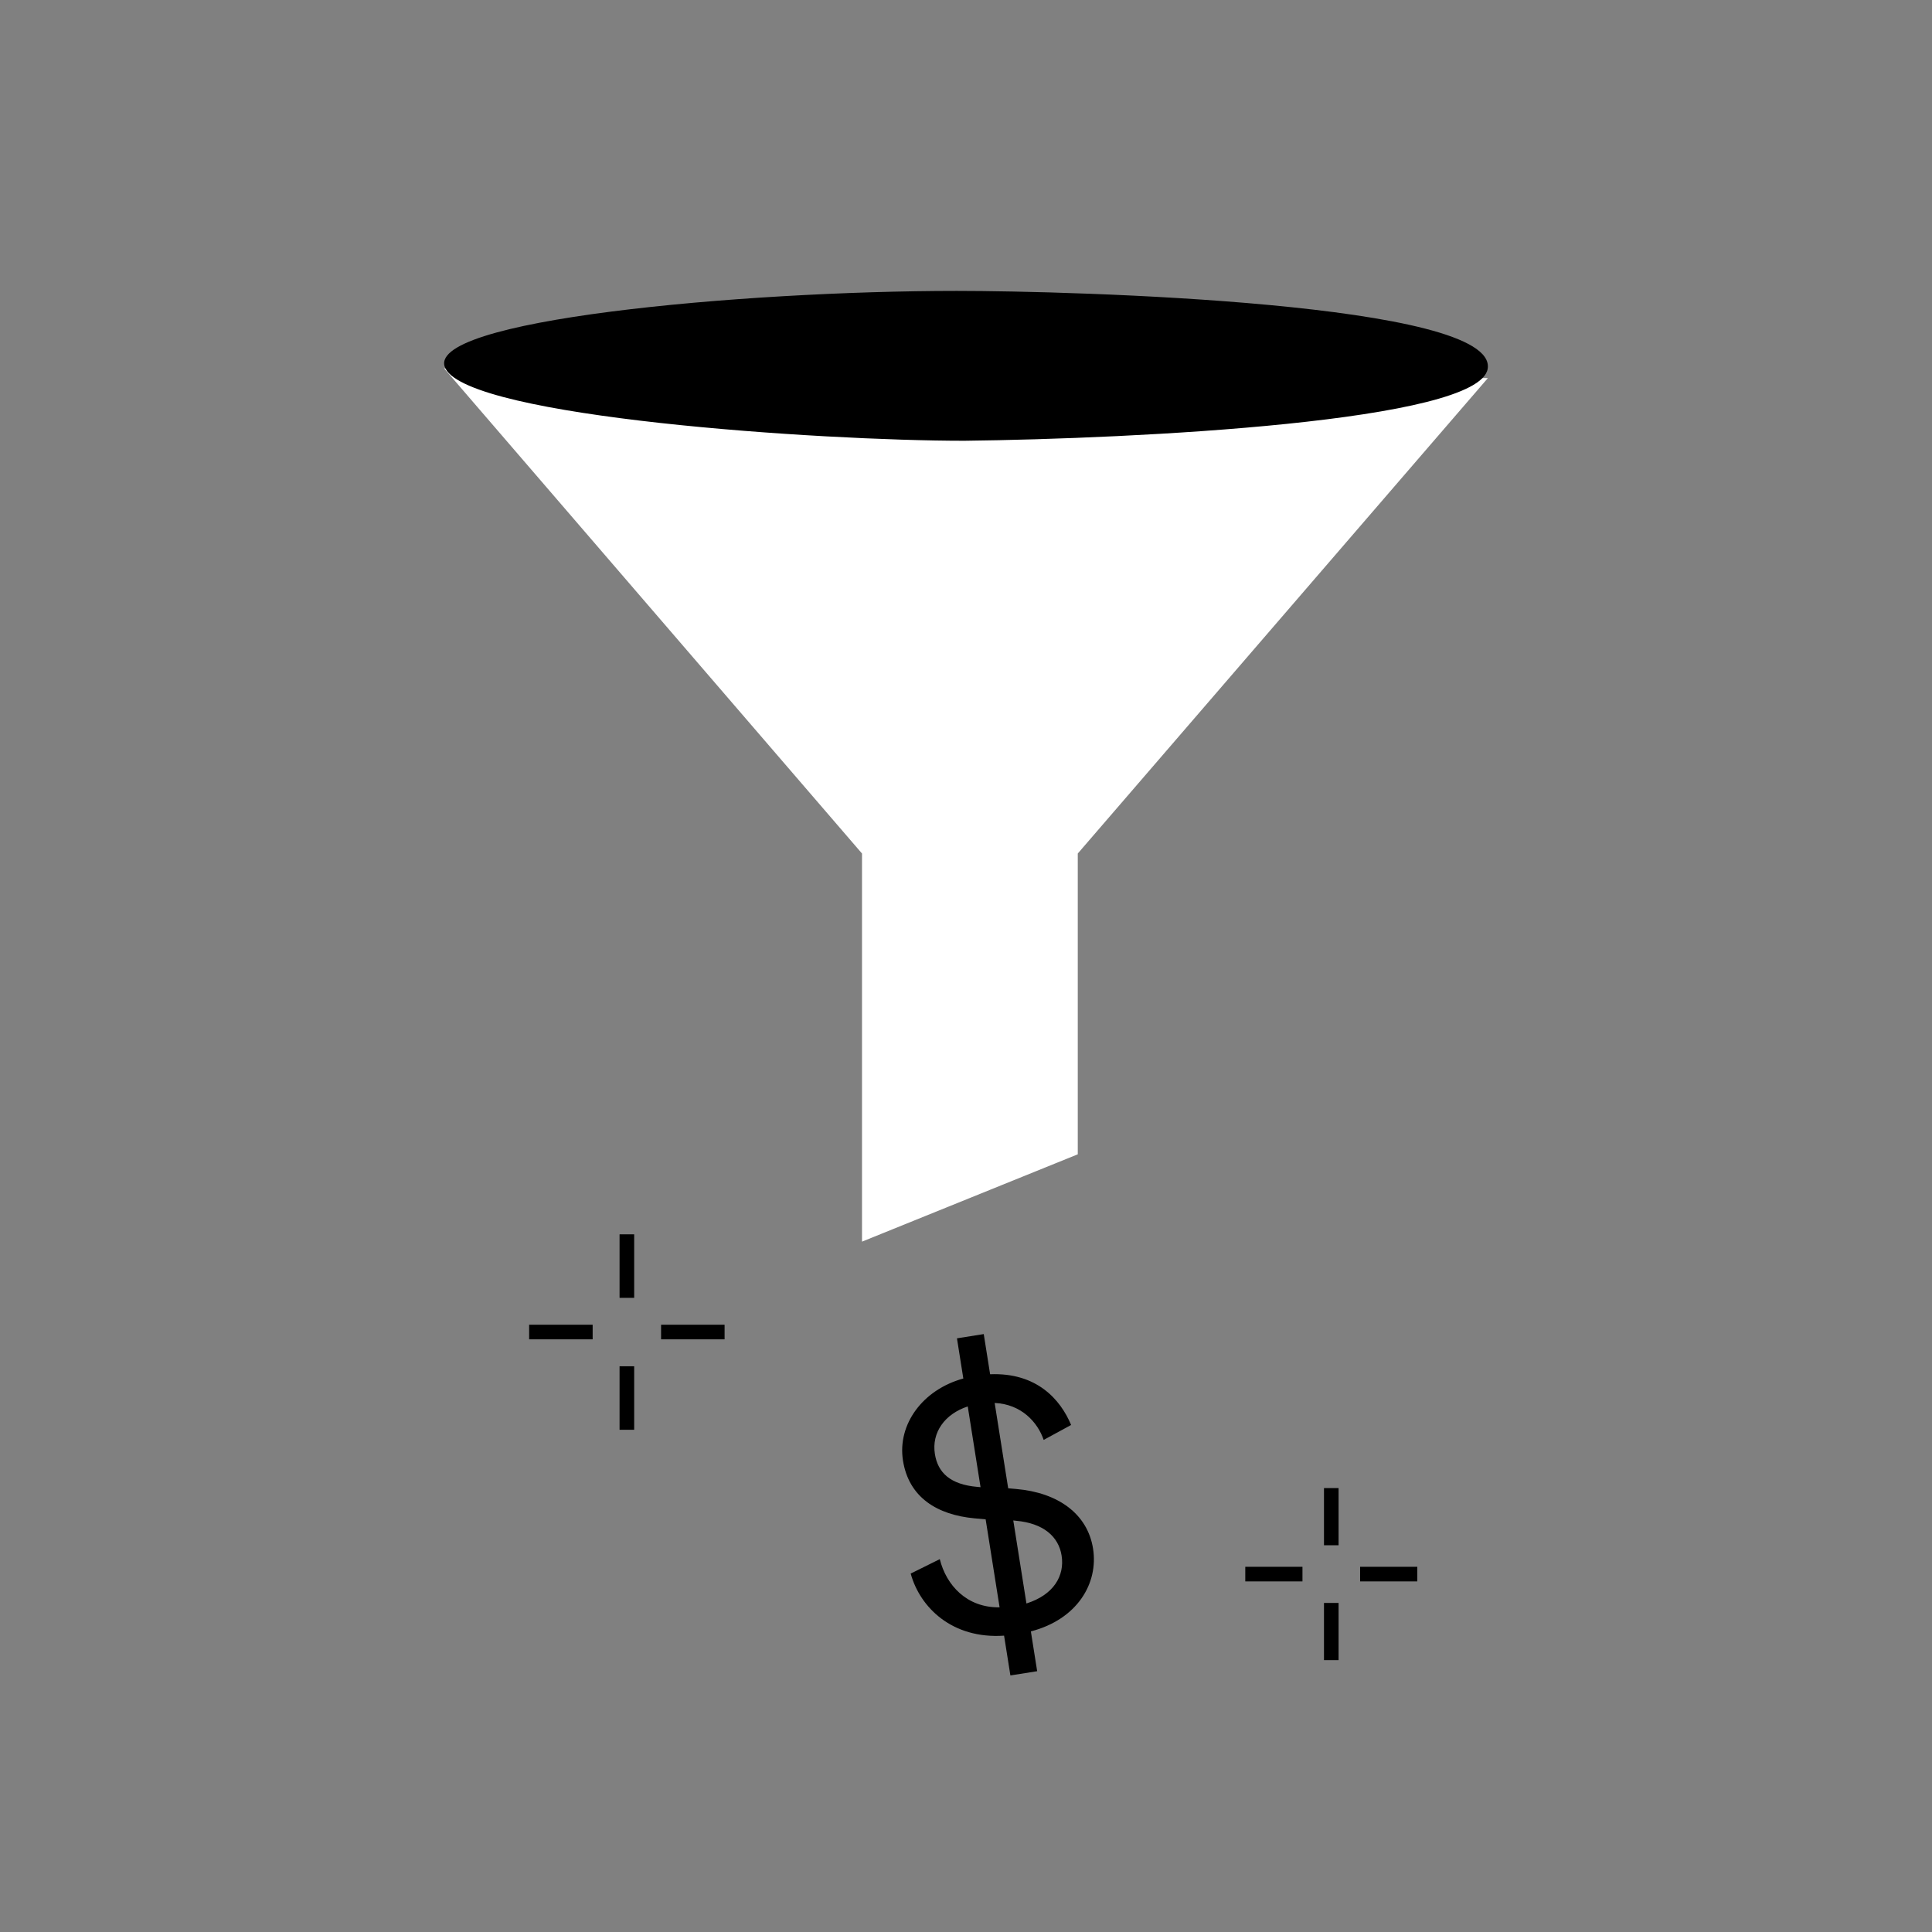
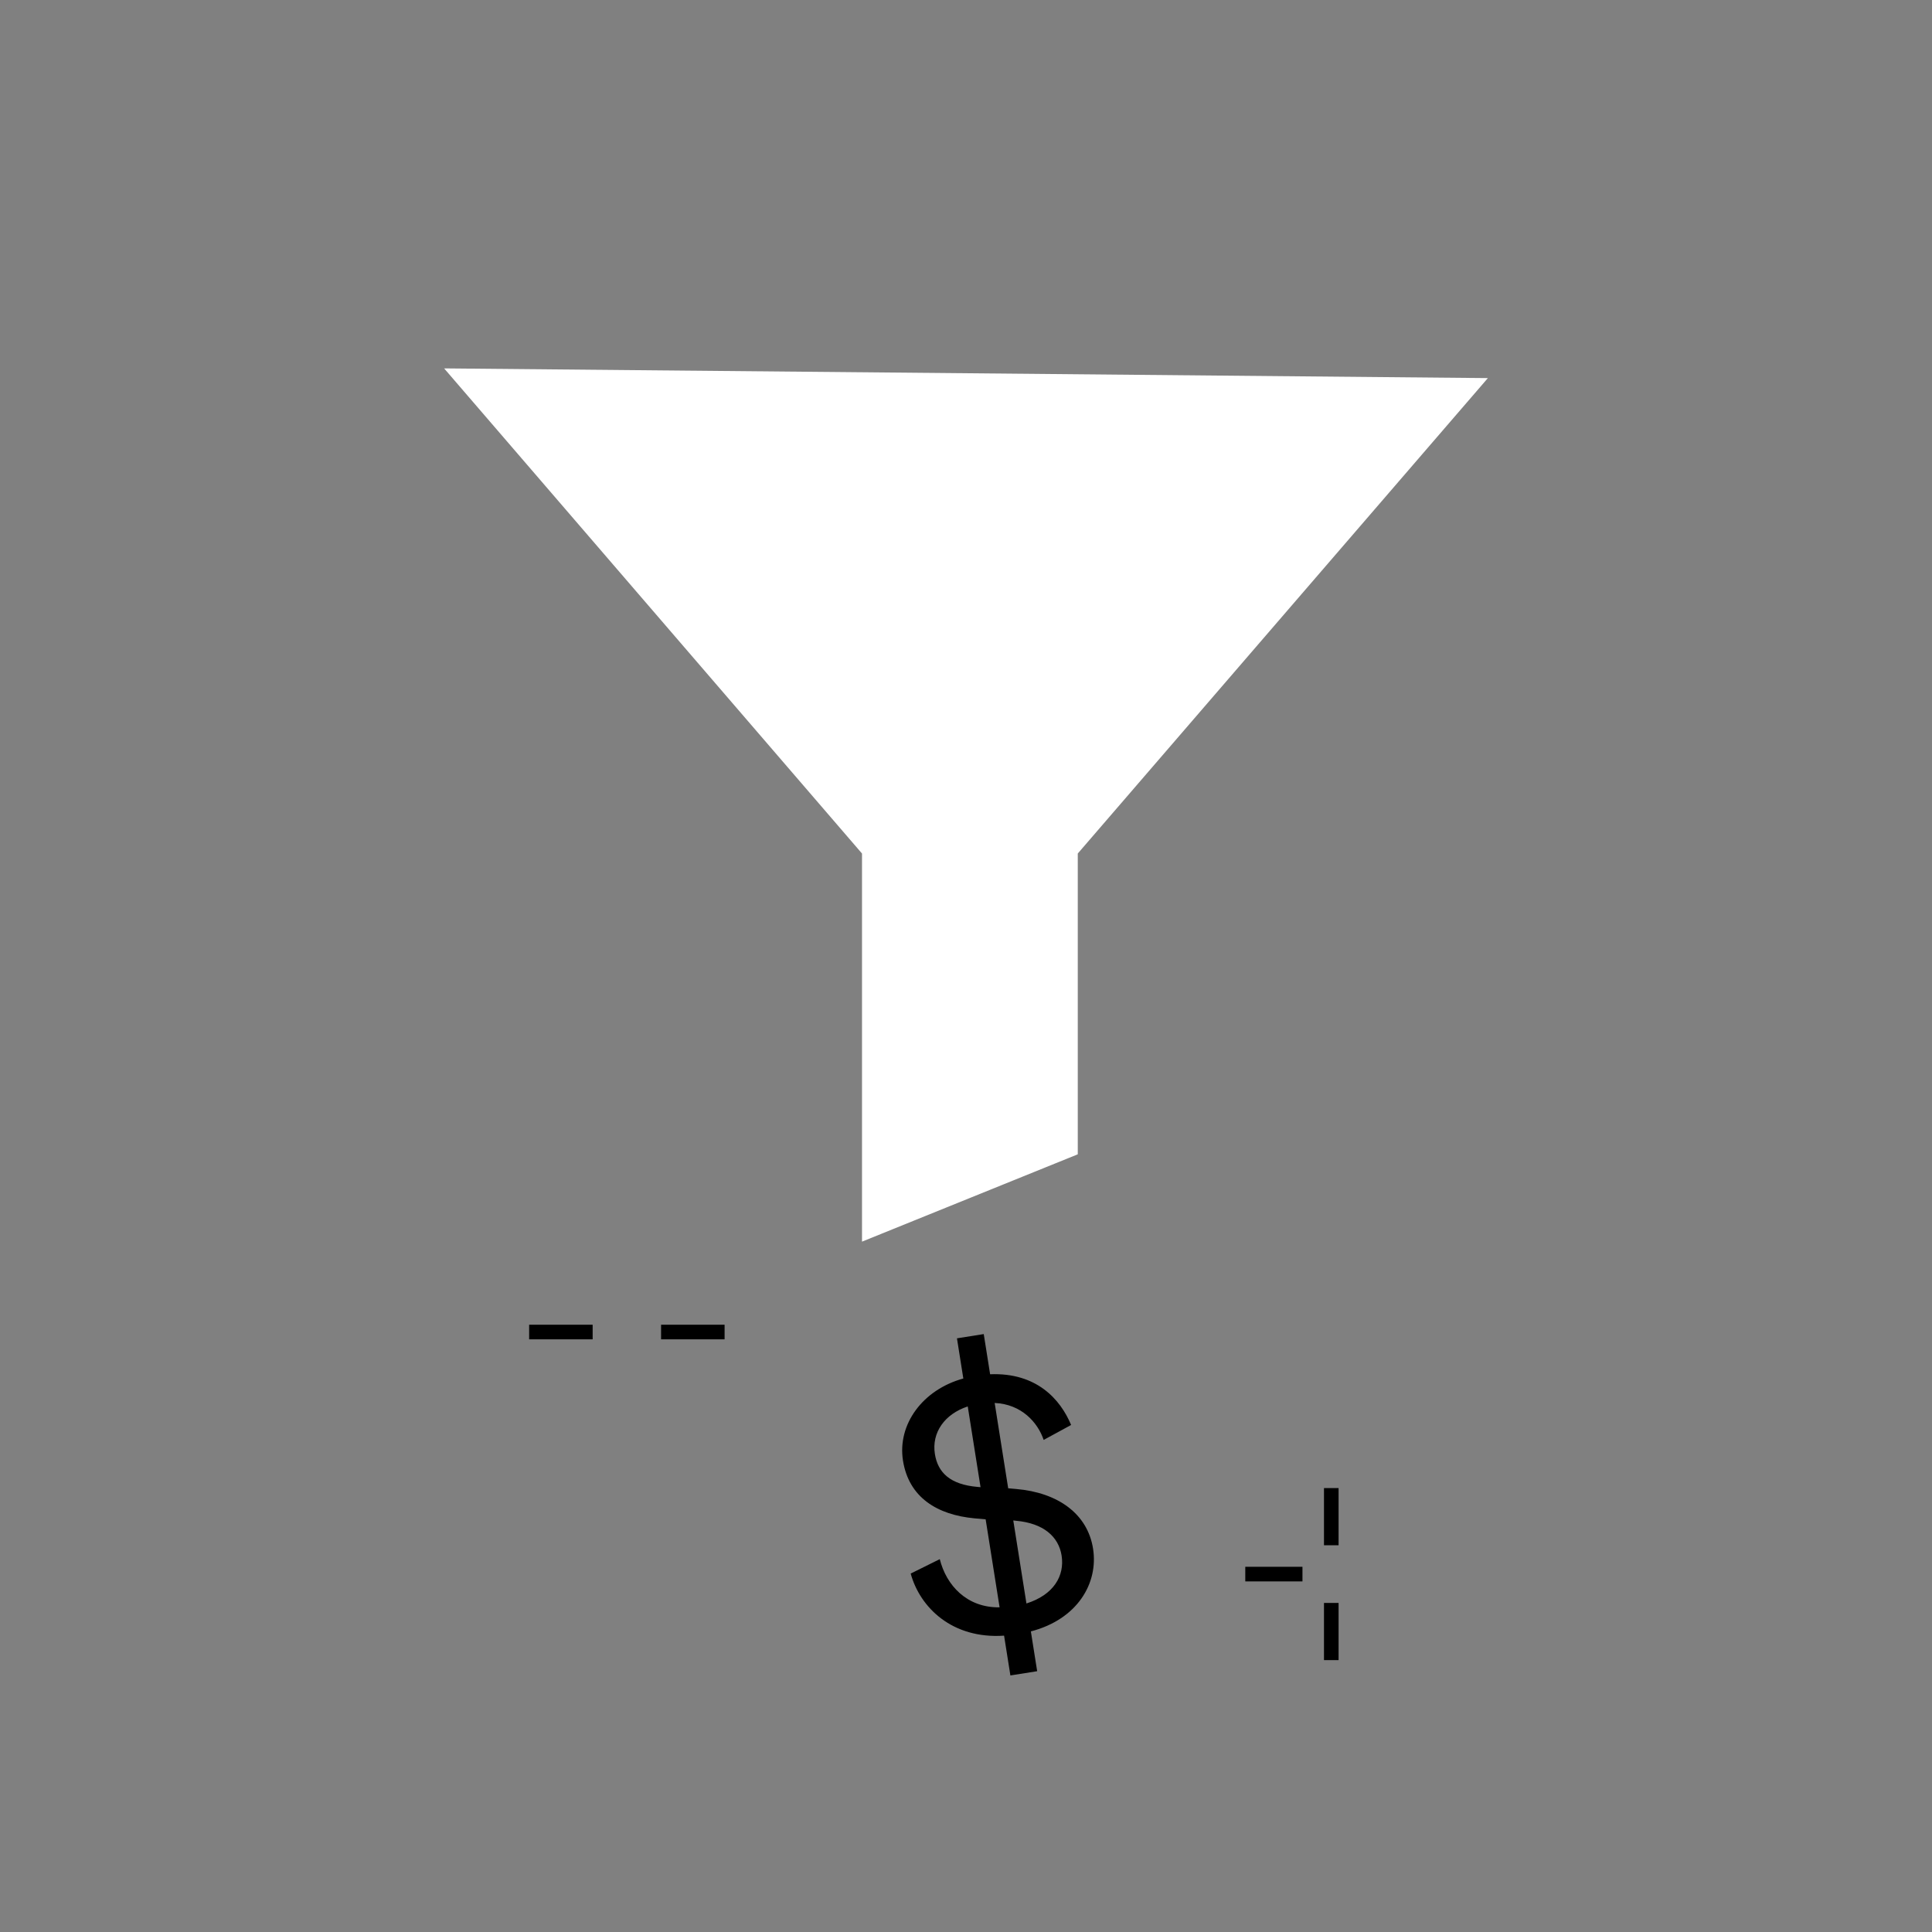
<svg xmlns="http://www.w3.org/2000/svg" width="172" height="172" viewBox="0 0 172 172" fill="none">
  <rect x="0" y="0" width="172" height="172" fill="#808080" stroke="none" />
  <path d="M76.742 75.987L39.539 32.797L132.461 33.661L95.95 75.987V102.765L76.742 110.539V75.987Z" fill="white" />
-   <path d="M132.444 32.829C131.688 37.538 101.069 39.064 85.854 39.239C72.89 39.239 41.964 37.146 39.669 32.829C37.373 28.512 66.005 25.899 85.18 25.898C95.452 25.898 133.389 26.942 132.444 32.829Z" fill="black" />
  <path d="M92.336 148.782L89.952 149.16L89.39 145.617C84.76 145.931 81.902 143.102 81.076 140.09L83.666 138.806C84.243 141.124 86.064 143.141 88.991 143.096L87.749 135.261L86.757 135.173C83.425 134.863 80.909 133.306 80.39 130.036C79.877 126.8 82.148 123.716 85.762 122.724L85.195 119.147L87.58 118.769L88.147 122.346C92.276 122.18 94.401 124.568 95.358 126.861L92.915 128.191C92.388 126.633 90.944 125.011 88.552 124.901L89.756 132.498L90.464 132.56C94.181 132.879 96.82 134.766 97.311 137.866C97.803 140.966 95.9 144.166 91.775 145.239L92.336 148.782ZM94.511 138.484C94.241 136.781 92.867 135.602 90.458 135.39L90.209 135.36L91.381 142.752C93.808 141.983 94.797 140.29 94.511 138.484ZM83.23 129.446C83.495 131.115 84.604 132.162 87.012 132.374L87.295 132.399L86.156 125.211C84.098 125.886 82.928 127.538 83.23 129.446Z" fill="black" />
-   <path d="M125.527 140.137L121.737 140.137" stroke="black" stroke-width="1.3" stroke-linecap="square" />
  <path d="M118.52 133.129L118.52 136.919" stroke="black" stroke-width="1.3" stroke-linecap="square" />
  <path d="M115.304 140.137L111.514 140.137" stroke="black" stroke-width="1.3" stroke-linecap="square" />
  <path d="M118.52 143.355L118.52 147.145" stroke="black" stroke-width="1.3" stroke-linecap="square" />
  <path d="M63.858 118.586L59.504 118.586" stroke="black" stroke-width="1.3" stroke-linecap="square" />
-   <path d="M55.808 110.539L55.808 114.893" stroke="black" stroke-width="1.3" stroke-linecap="square" />
  <path d="M52.112 118.586L47.758 118.586" stroke="black" stroke-width="1.3" stroke-linecap="square" />
-   <path d="M55.808 122.285L55.808 126.639" stroke="black" stroke-width="1.3" stroke-linecap="square" />
</svg>